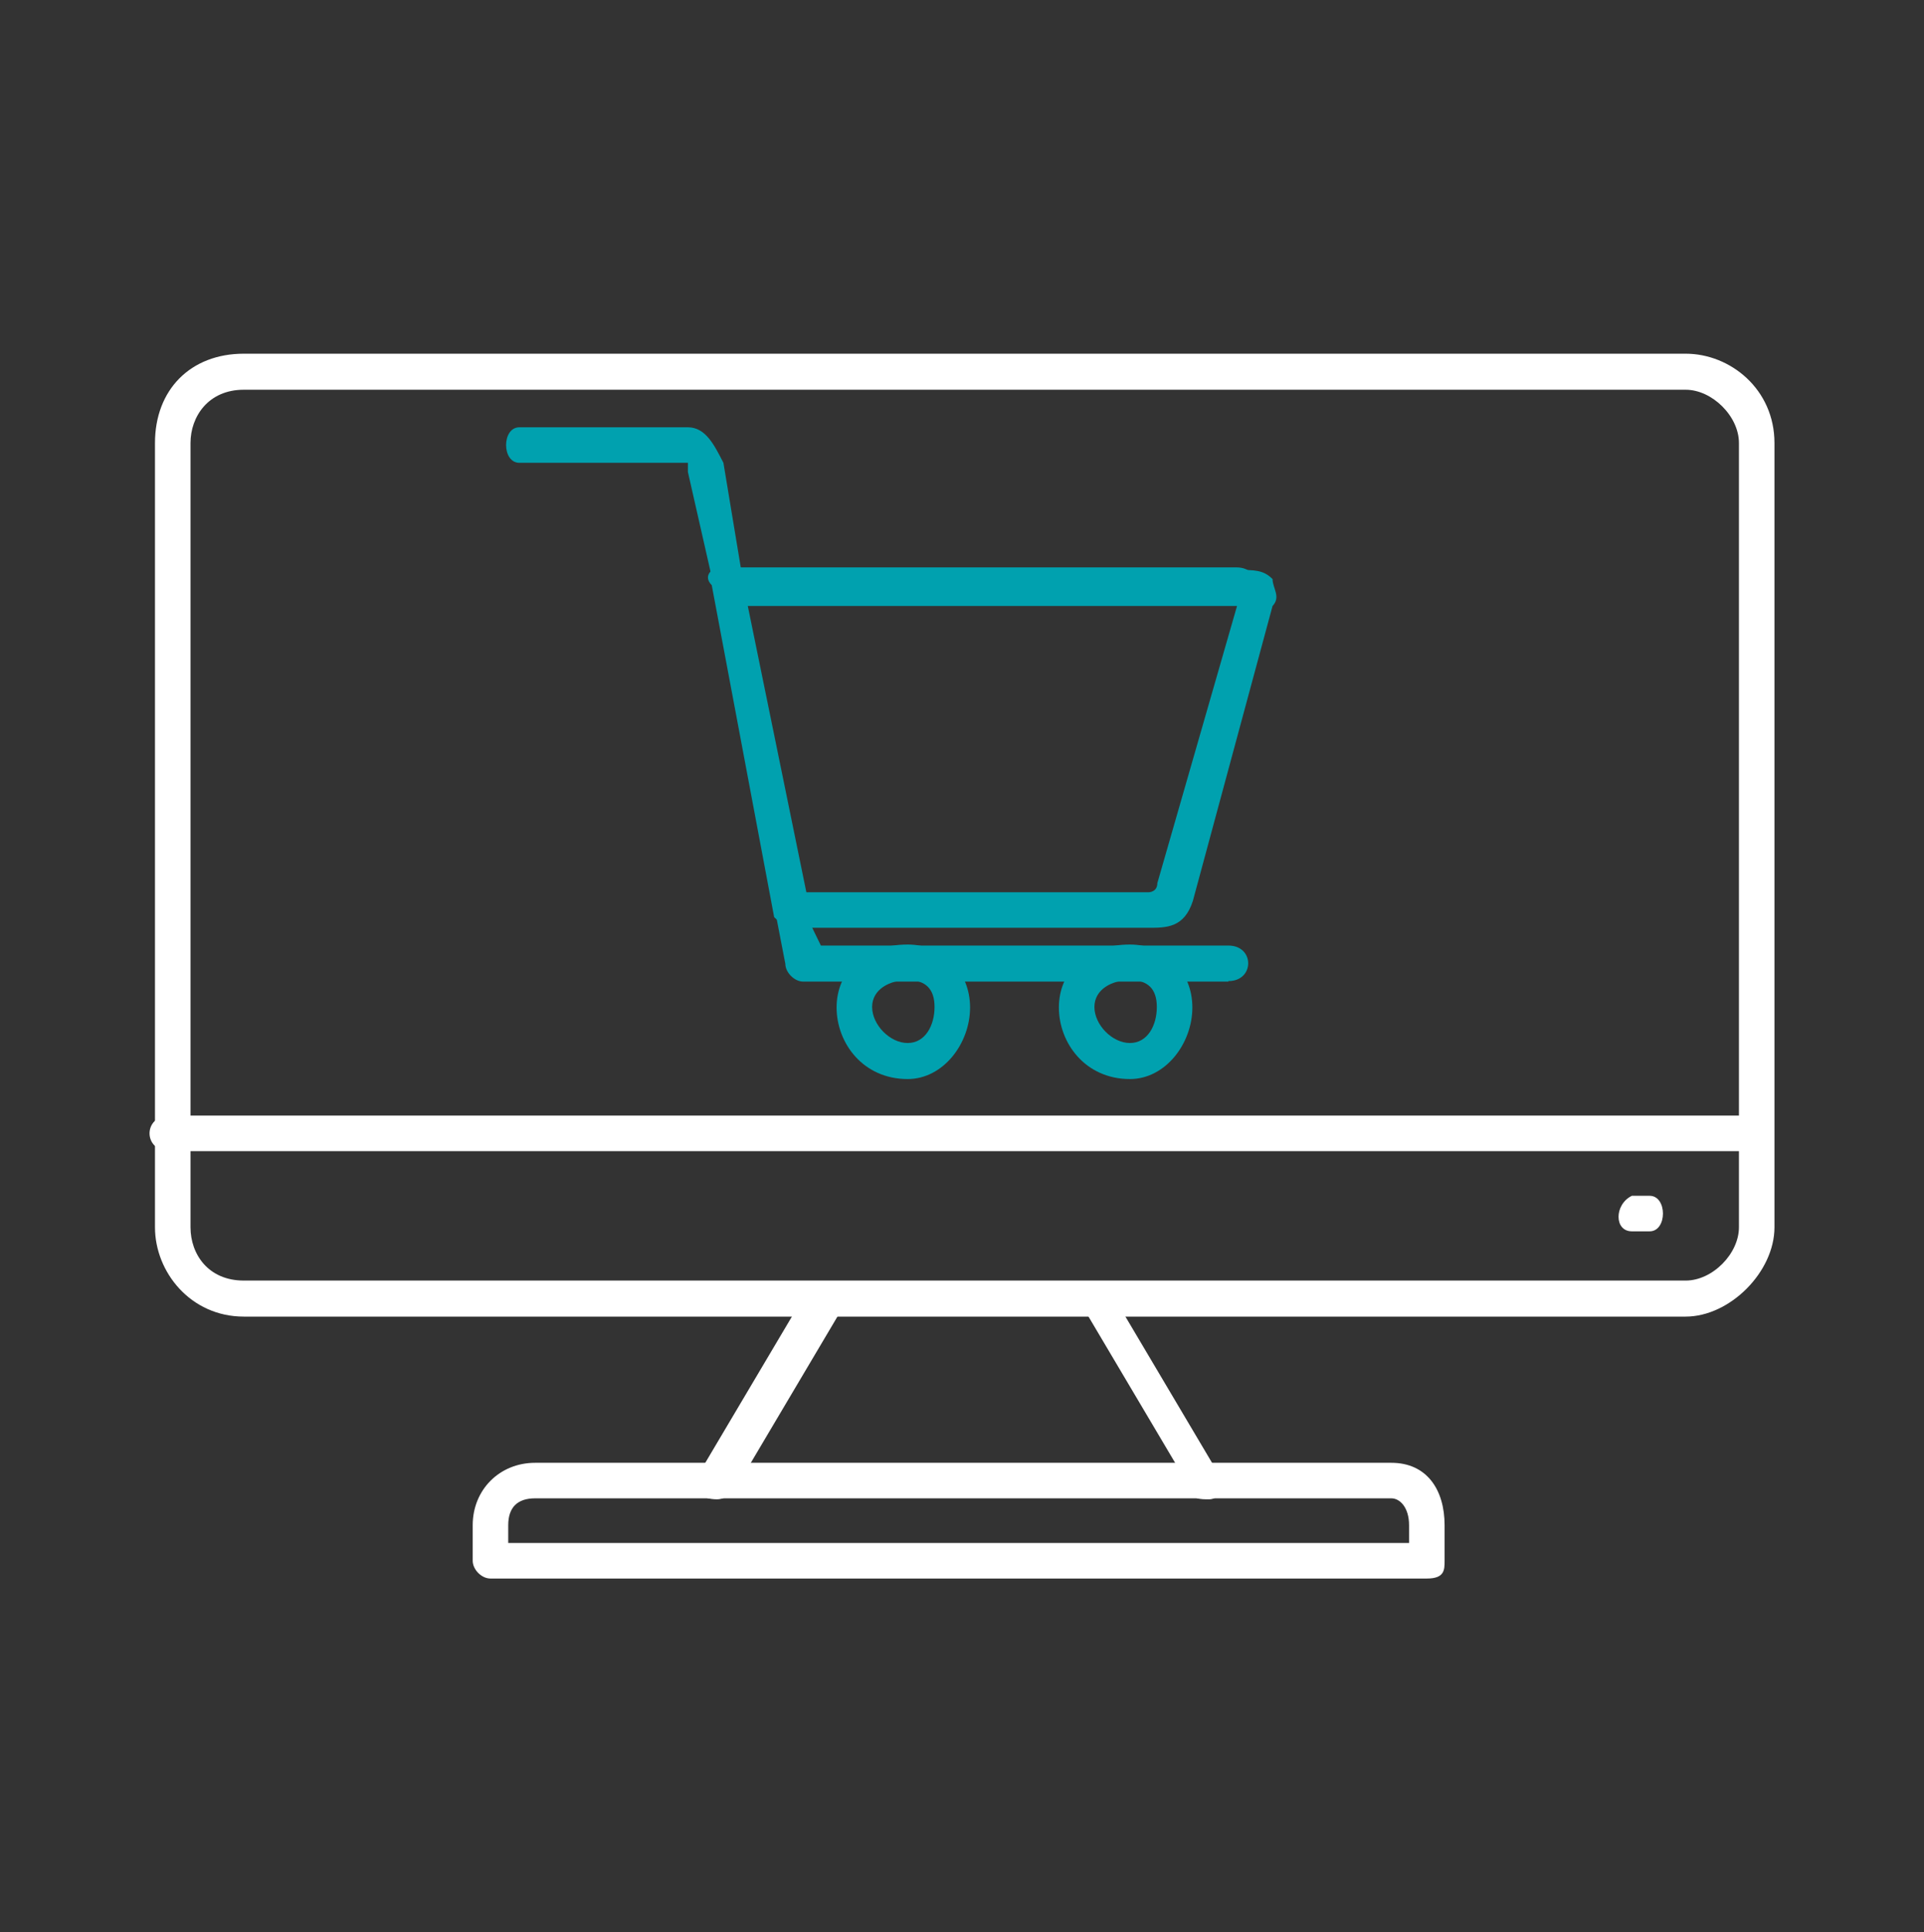
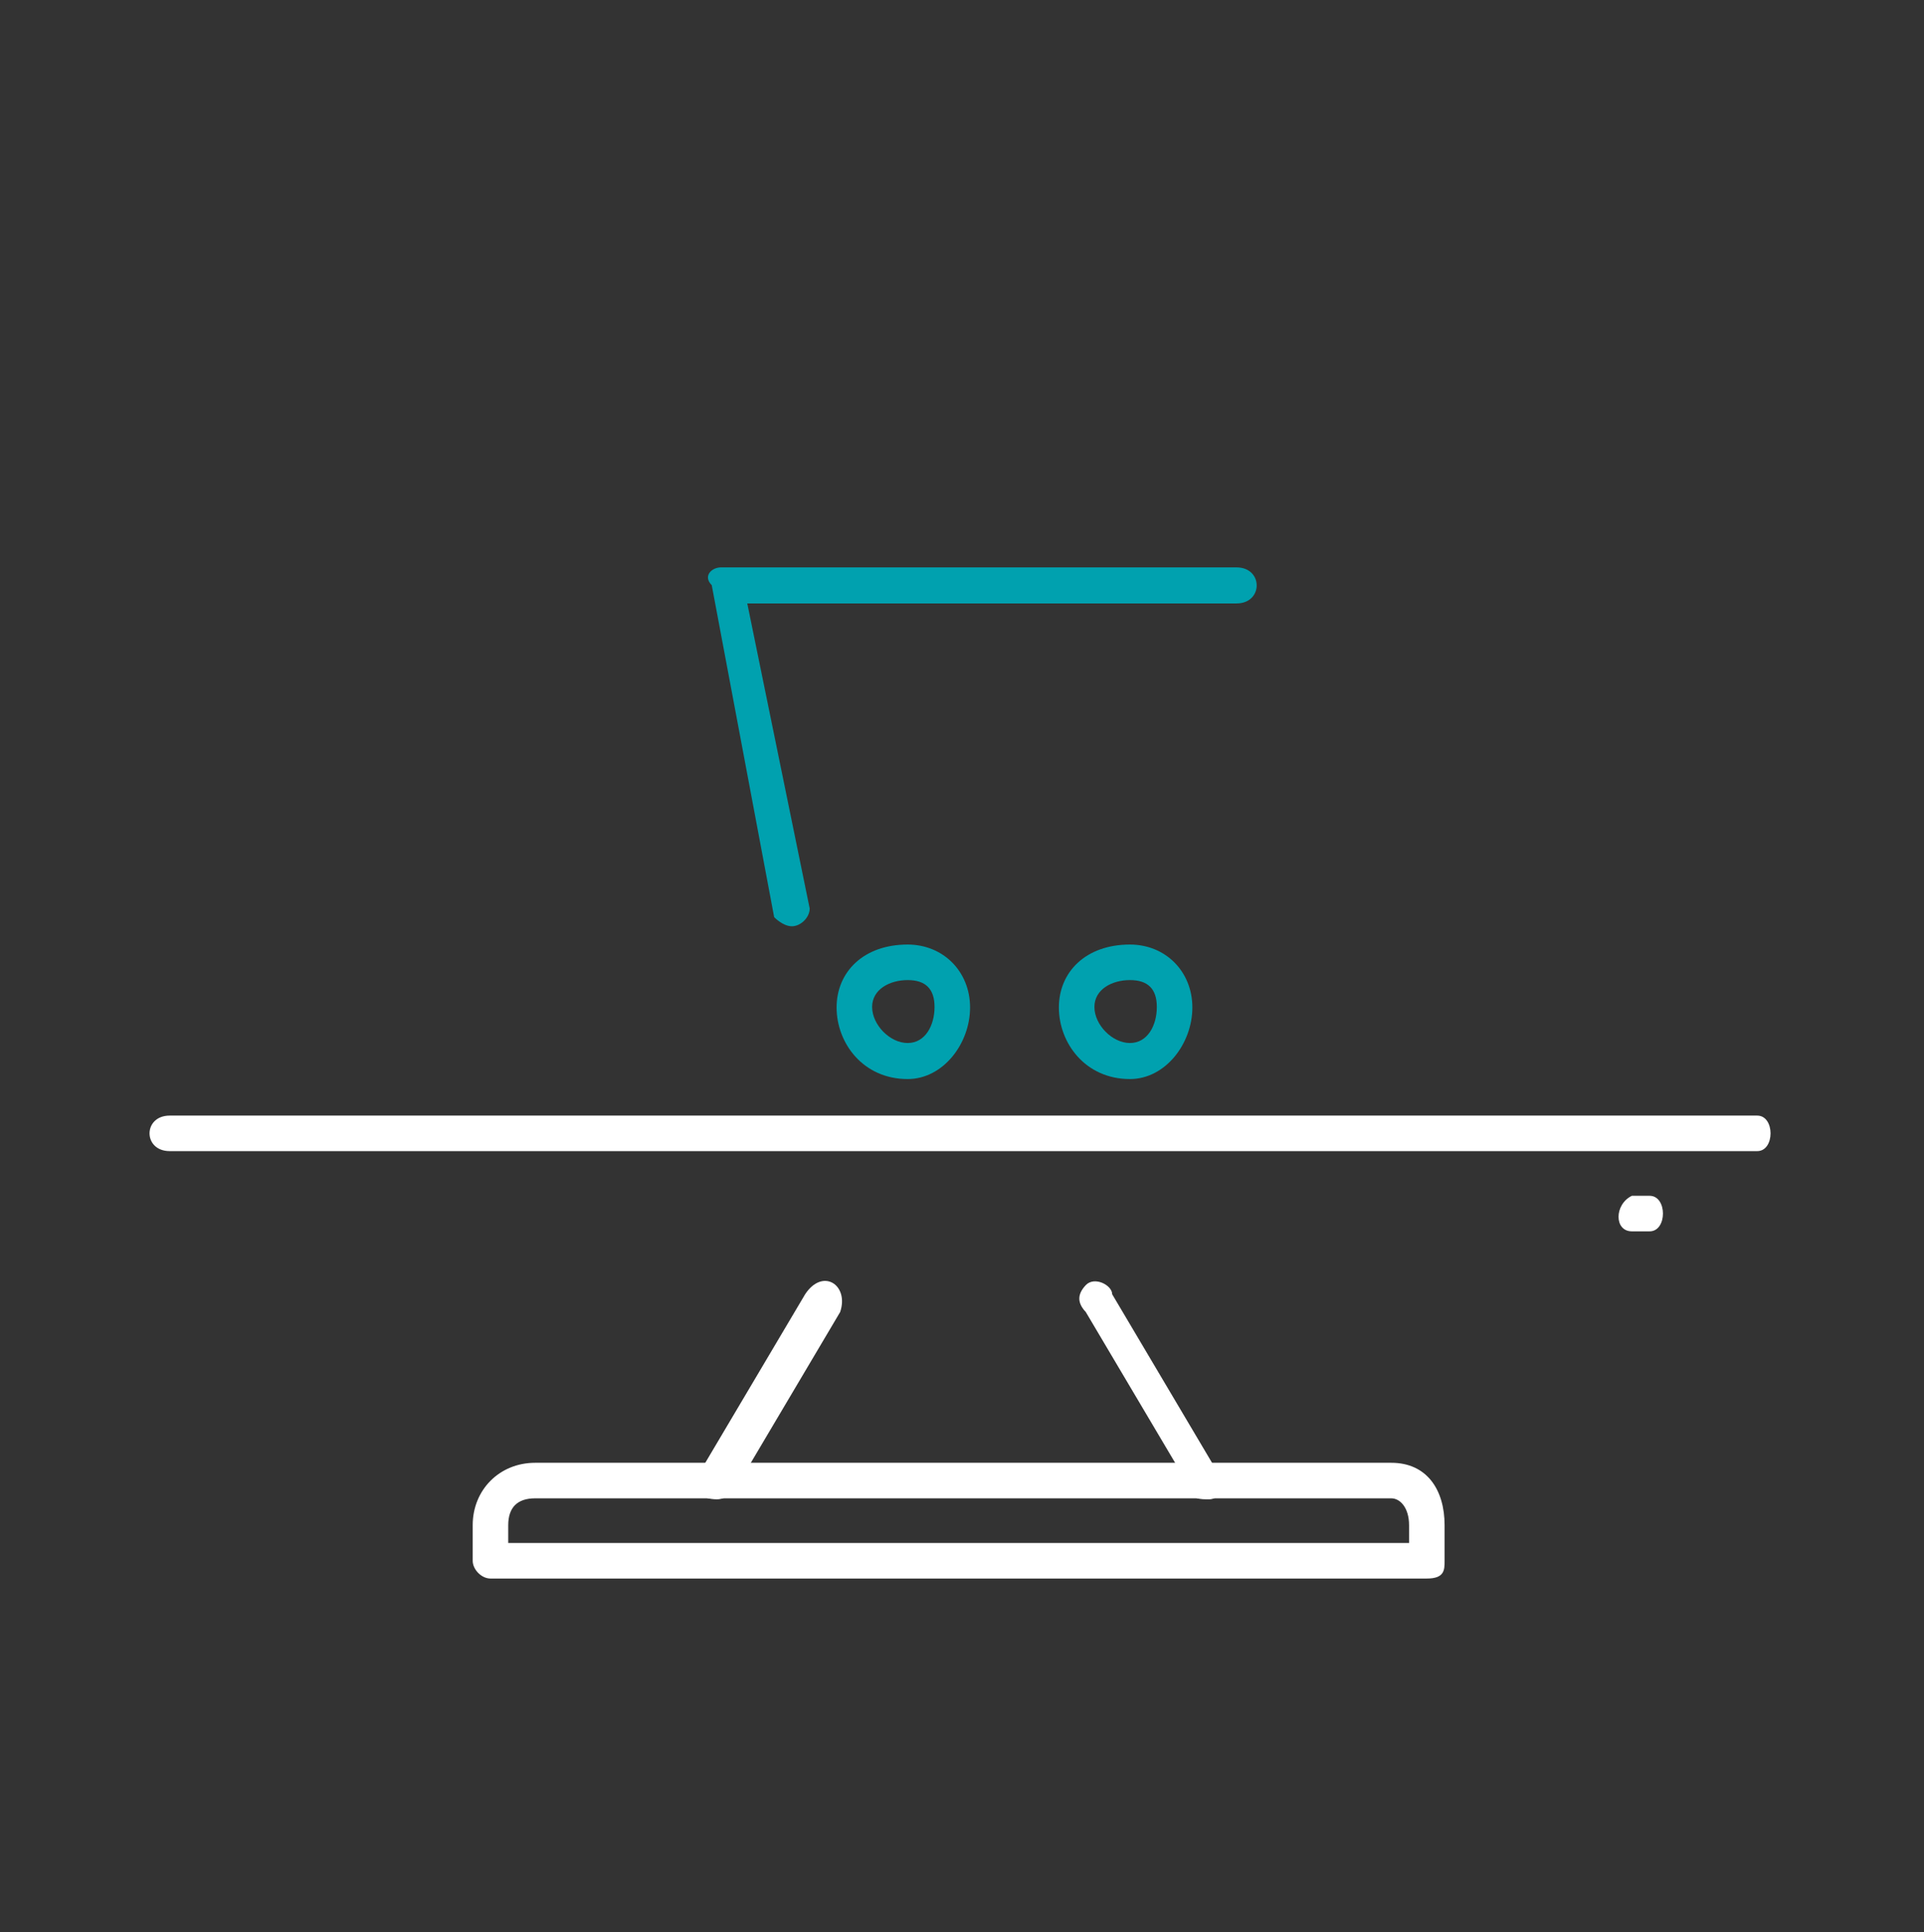
<svg xmlns="http://www.w3.org/2000/svg" width="250" height="251" viewBox="0 0 250 251" fill="none">
  <rect x="0" y="0" width="250" height="251" fill="#333333" stroke="none" />
-   <path fill-rule="evenodd" clip-rule="evenodd" d="M159.616 127.526H104.353C103.232 127.526 102.045 126.339 102.045 125.218L100.924 119.414C100.924 117.106 102.045 115.919 103.232 115.919H149.262C149.262 115.919 150.383 115.919 150.383 114.732L160.737 78.726H95.121C94 78.726 92.813 77.539 92.813 76.418L89.384 61.316V60.129H67.49C65.182 60.129 65.182 55.513 67.49 55.513H89.384C91.692 55.513 92.813 57.821 94 60.129L96.308 74.044H160.737C163.045 74.044 164.166 74.044 165.353 75.231C165.353 76.418 166.474 77.539 165.353 78.726L155 117.04C153.879 120.536 151.57 120.536 149.262 120.536H105.54L106.662 122.844H159.616C163.045 122.844 163.045 127.46 159.616 127.46V127.526Z" fill="#00A1AF" />
  <path fill-rule="evenodd" clip-rule="evenodd" d="M102.901 120.339C101.714 120.339 100.593 119.152 100.593 119.152L92.482 76.023C91.295 74.836 92.482 73.715 93.669 73.715H160.67C164.165 73.715 164.165 78.397 160.67 78.397H97.098L105.209 118.031C105.209 119.218 104.022 120.339 102.901 120.339ZM117.937 127.329C115.629 127.329 113.321 128.516 113.321 130.824C113.321 133.132 115.629 135.506 117.937 135.506C120.245 135.506 121.432 133.198 121.432 130.824C121.432 128.45 120.245 127.329 117.937 127.329ZM117.937 140.188C112.134 140.188 108.705 135.506 108.705 130.89C108.705 126.274 112.2 122.713 117.937 122.713C122.553 122.713 126.048 126.208 126.048 130.89C126.048 135.572 122.553 140.188 117.937 140.188ZM146.821 127.329C144.513 127.329 142.205 128.516 142.205 130.824C142.205 133.132 144.513 135.506 146.821 135.506C149.129 135.506 150.316 133.198 150.316 130.824C150.316 128.45 149.129 127.329 146.821 127.329ZM146.821 140.188C141.018 140.188 137.589 135.506 137.589 130.89C137.589 126.274 141.084 122.713 146.821 122.713C151.437 122.713 154.932 126.208 154.932 130.89C154.932 135.572 151.437 140.188 146.821 140.188Z" fill="#00A1AF" />
-   <path fill-rule="evenodd" clip-rule="evenodd" d="M31.678 50.634C27.062 50.634 24.754 54.129 24.754 57.558V159.444C24.754 162.939 27.062 166.368 31.678 166.368H219.03C222.525 166.368 225.954 162.873 225.954 159.444V57.558C225.954 54.063 222.459 50.634 219.03 50.634H31.678ZM219.03 171.05H31.678C24.754 171.05 20.138 165.247 20.138 159.444V57.558C20.138 50.634 24.754 45.952 31.678 45.952H219.03C224.833 45.952 230.57 50.568 230.57 57.558V159.444C230.57 165.247 224.767 171.05 219.03 171.05Z" fill="white" />
  <path fill-rule="evenodd" clip-rule="evenodd" d="M93.209 194.789C90.9 194.789 89.779 193.602 90.9 191.294L104.617 168.147C106.925 164.652 110.354 166.96 109.167 170.455L95.451 193.602C94.703 194.394 93.934 194.789 93.143 194.789H93.209ZM157.11 194.789C155.989 194.789 154.802 194.789 154.802 193.602L141.085 170.455C139.964 169.268 139.964 168.147 141.085 166.96C142.206 165.773 144.514 166.96 144.514 168.147L158.231 191.294C159.352 193.602 158.231 194.789 157.11 194.789Z" fill="white" />
  <path fill-rule="evenodd" clip-rule="evenodd" d="M66.038 200.462H183.091V198.154C183.091 195.846 181.904 194.659 180.783 194.659H69.533C67.225 194.659 66.038 195.846 66.038 198.154V200.462ZM185.399 205.078H63.73C62.543 205.078 61.422 203.891 61.422 202.77V198.154C61.422 193.538 64.917 190.043 69.533 190.043H180.783C185.399 190.043 187.707 193.538 187.707 198.154V202.77C187.707 203.957 187.707 205.078 185.399 205.078ZM228.264 149.552H22.052C18.557 149.552 18.557 144.936 22.052 144.936H228.33C230.638 144.936 230.638 149.552 228.33 149.552H228.264ZM214.349 159.972H212.041C209.733 159.972 209.733 156.477 212.041 155.355H214.349C216.657 155.355 216.657 159.972 214.349 159.972Z" fill="white" />
</svg>